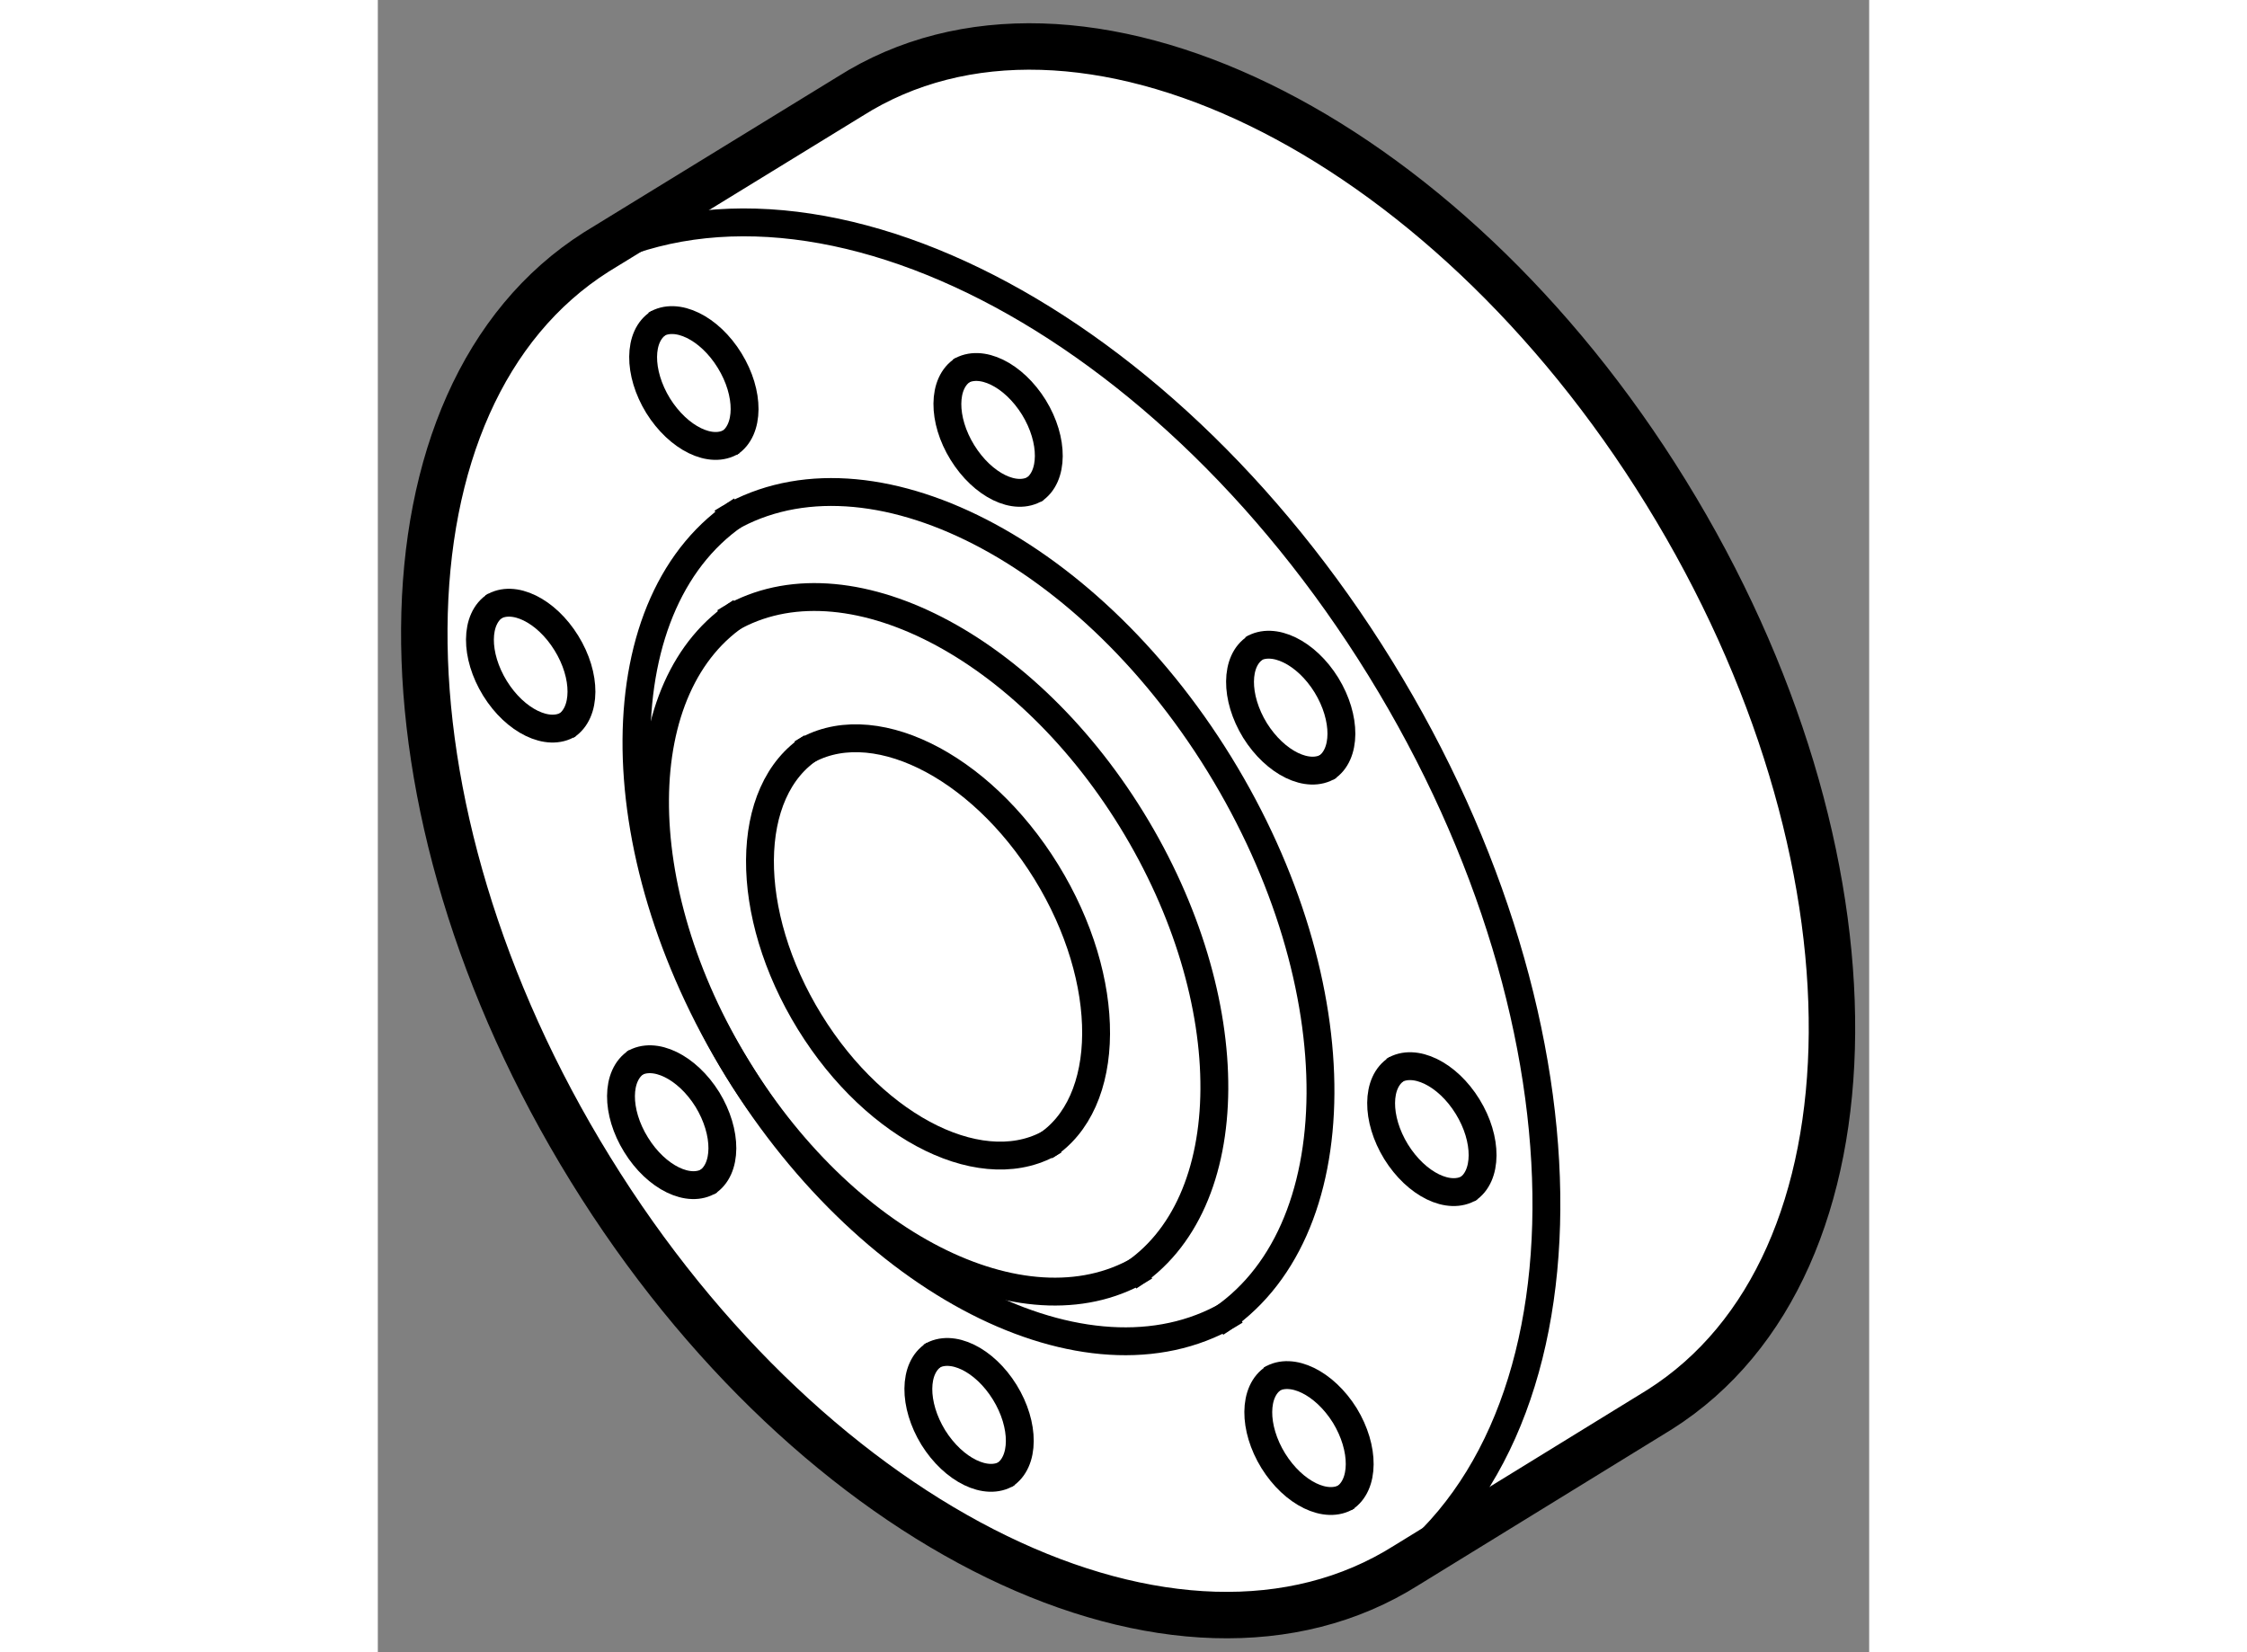
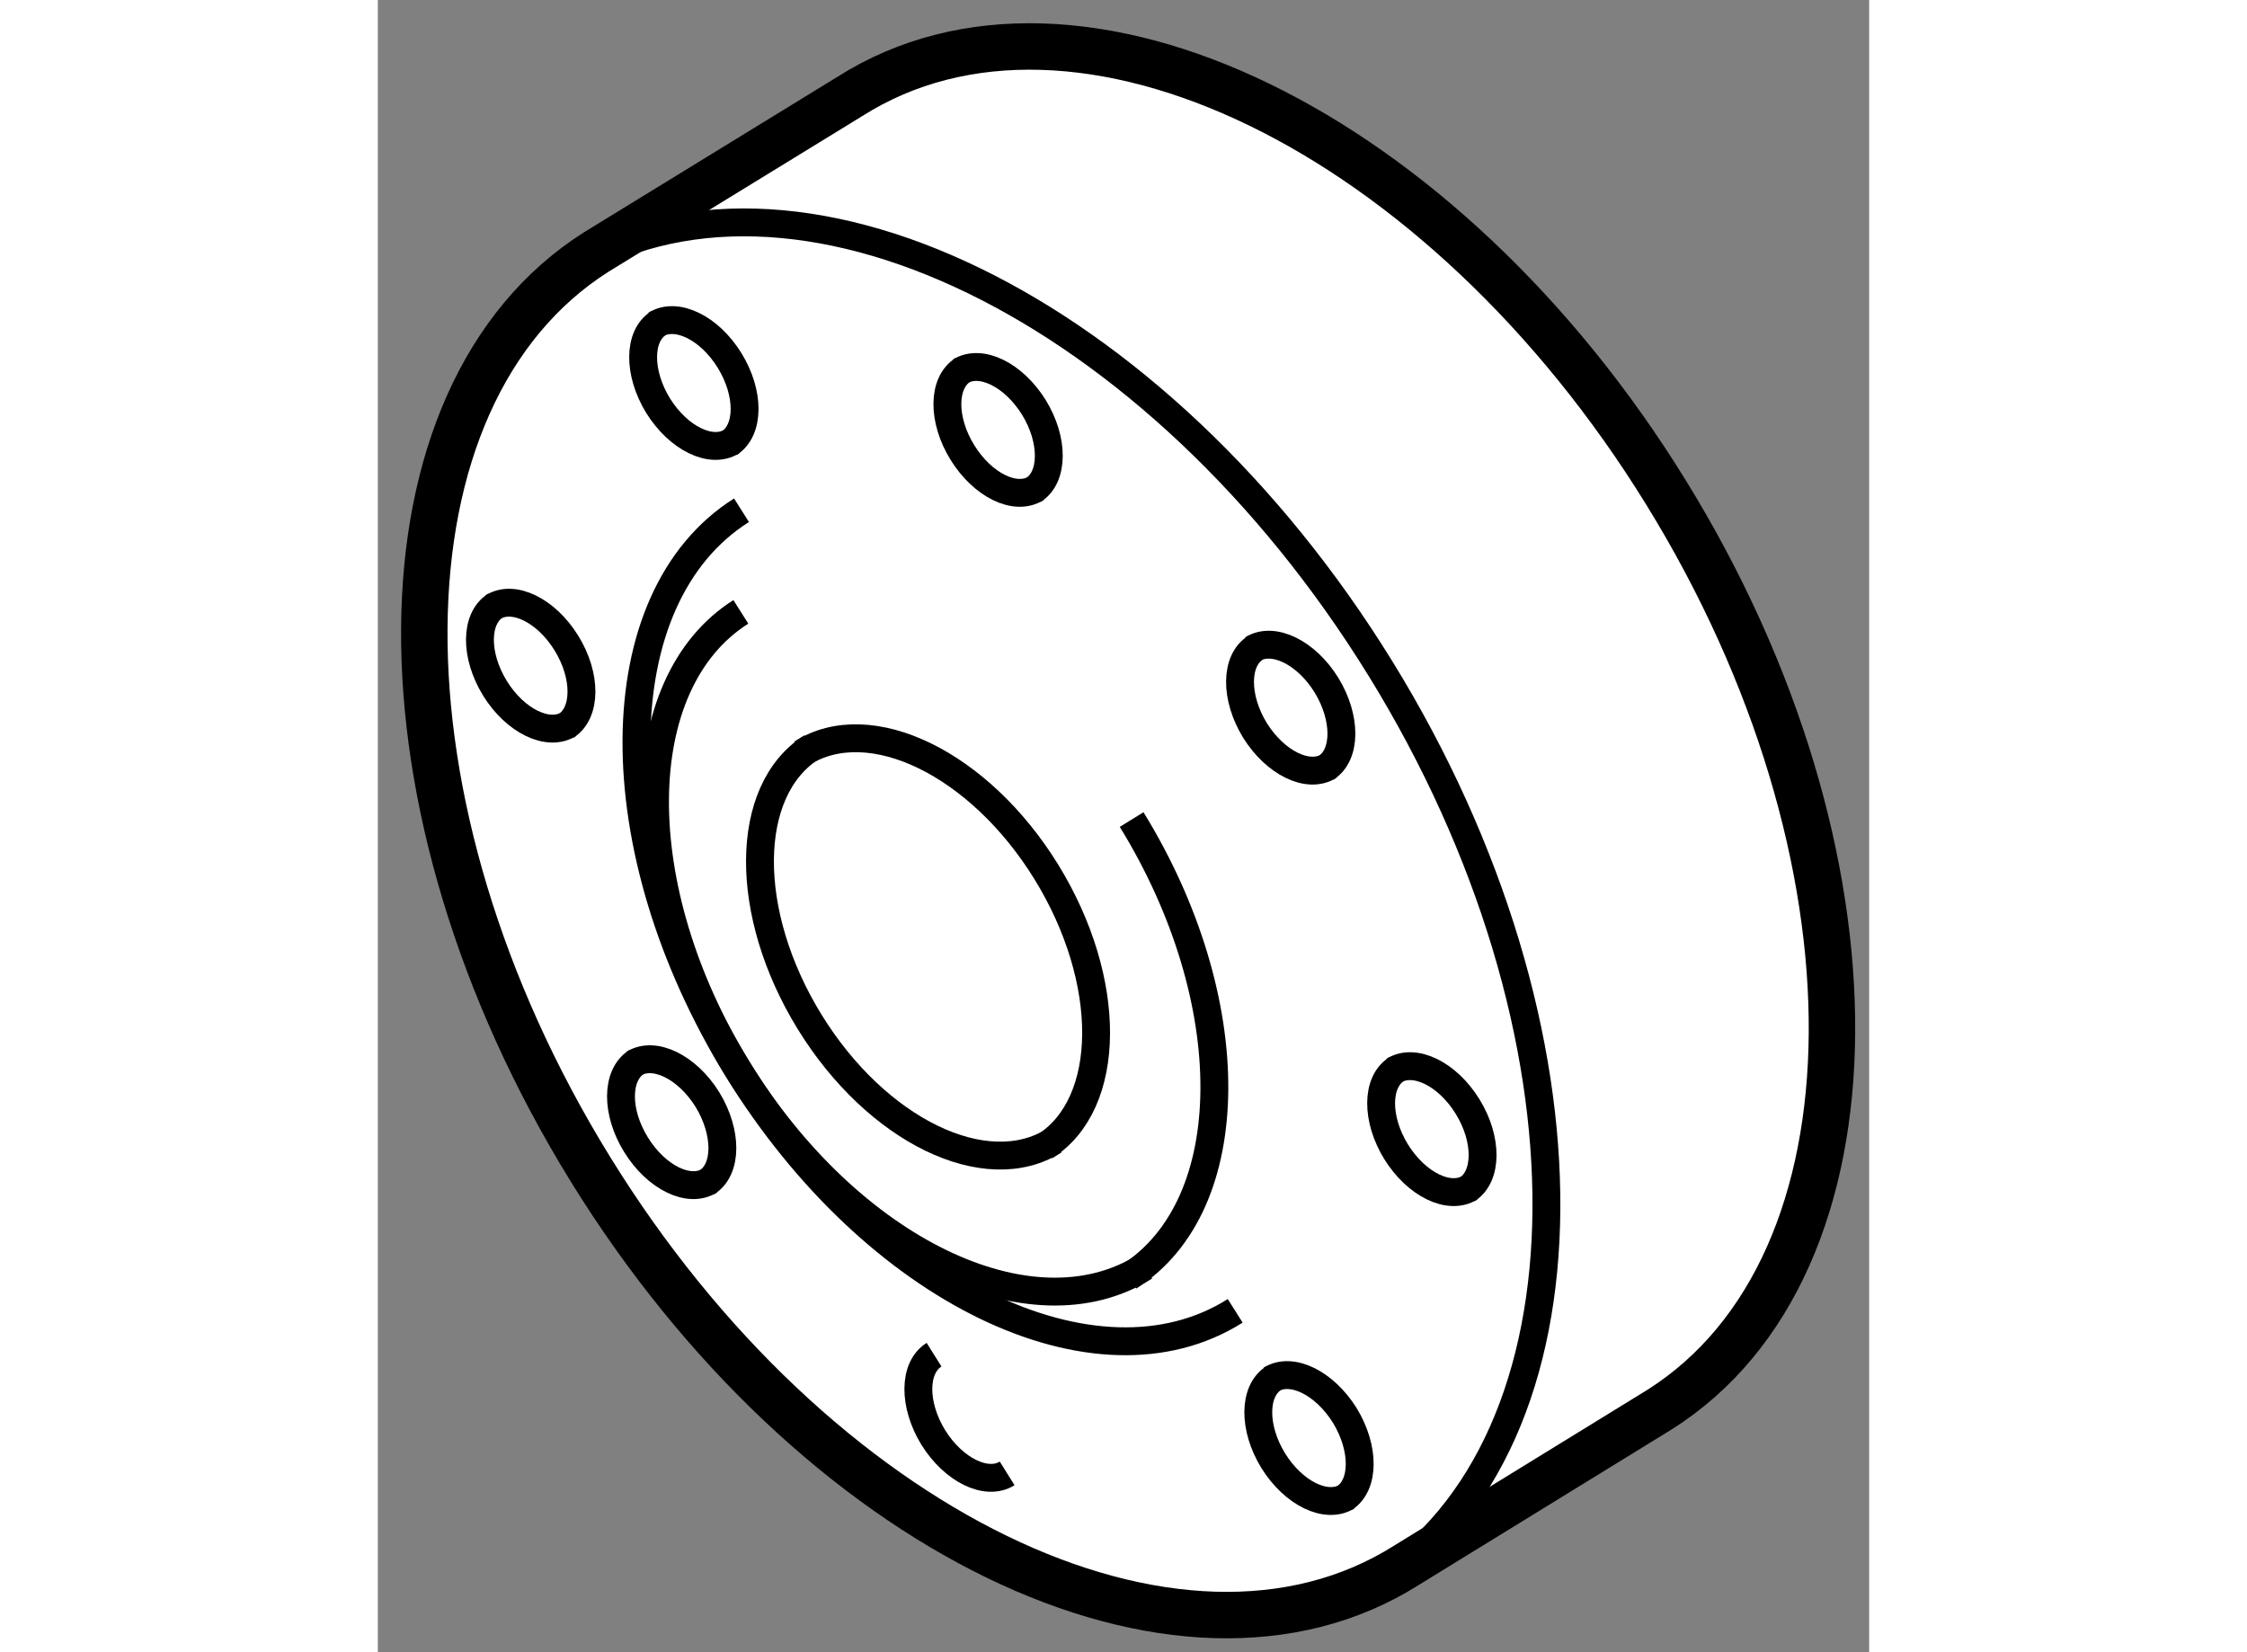
<svg xmlns="http://www.w3.org/2000/svg" version="1.1" x="0px" y="0px" width="244.8px" height="180px" viewBox="196.027 49.672 16.055 17.787" enable-background="new 0 0 244.8 180" xml:space="preserve">
  <rect x="196.027" y="49.672" width="16.055" height="17.787" fill="#808080" stroke="none" />
  <g>
    <path fill="#FFFFFF" stroke="#000000" stroke-width="0.5" d="M198.38,52.384c-2.443,1.547-2.476,5.969-0.065,9.874     c2.406,3.901,6.34,5.811,8.786,4.265l2.728-1.678c2.444-1.549,2.474-5.97,0.066-9.871c-2.405-3.901-6.345-5.813-8.786-4.264     L198.38,52.384z" />
    <path fill="none" stroke="#000000" stroke-width="0.3" d="M206.757,66.738c2.442-1.543,2.471-5.968,0.063-9.87     c-2.408-3.903-6.343-5.813-8.789-4.264" />
    <path fill="none" stroke="#000000" stroke-width="0.3" d="M203.206,62.015c0.731-0.462,0.739-1.785,0.018-2.956     c-0.72-1.168-1.9-1.743-2.632-1.278" />
    <path fill="none" stroke="#000000" stroke-width="0.3" d="M200.697,57.716c-0.734,0.466-0.742,1.788-0.021,2.958     s1.898,1.741,2.631,1.278" />
    <path fill="none" stroke="#000000" stroke-width="0.3" d="M199.809,54.444c0.22-0.141,0.222-0.539,0.005-0.891     c-0.217-0.353-0.573-0.526-0.795-0.387" />
    <path fill="none" stroke="#000000" stroke-width="0.3" d="M199.052,53.148c-0.223,0.139-0.225,0.537-0.008,0.891     c0.22,0.353,0.573,0.525,0.795,0.385" />
    <path fill="none" stroke="#000000" stroke-width="0.3" d="M206.43,65.802c0.221-0.14,0.223-0.538,0.007-0.892     c-0.219-0.351-0.573-0.525-0.795-0.387" />
    <path fill="none" stroke="#000000" stroke-width="0.3" d="M205.674,64.506c-0.222,0.139-0.225,0.538-0.007,0.892     c0.219,0.352,0.572,0.524,0.795,0.385" />
    <path fill="none" stroke="#000000" stroke-width="0.3" d="M206.234,57.939c0.22-0.14,0.222-0.538,0.005-0.892     c-0.217-0.351-0.572-0.525-0.795-0.387" />
    <path fill="none" stroke="#000000" stroke-width="0.3" d="M205.478,56.643c-0.223,0.139-0.225,0.538-0.008,0.892     c0.22,0.352,0.573,0.524,0.795,0.385" />
    <path fill="none" stroke="#000000" stroke-width="0.3" d="M207.754,62.477c0.22-0.141,0.222-0.54,0.005-0.892     c-0.217-0.353-0.573-0.526-0.795-0.387" />
    <path fill="none" stroke="#000000" stroke-width="0.3" d="M206.997,61.18c-0.223,0.139-0.225,0.537-0.008,0.891     c0.22,0.354,0.572,0.525,0.795,0.387" />
    <path fill="none" stroke="#000000" stroke-width="0.3" d="M199.568,62.402c0.223-0.141,0.223-0.539,0.007-0.893     c-0.219-0.352-0.573-0.524-0.794-0.386" />
    <path fill="none" stroke="#000000" stroke-width="0.3" d="M198.813,61.104c-0.222,0.141-0.225,0.539-0.006,0.892     c0.218,0.354,0.573,0.526,0.792,0.386" />
    <path fill="none" stroke="#000000" stroke-width="0.3" d="M198.052,57.488c0.221-0.142,0.223-0.54,0.005-0.893     c-0.217-0.352-0.572-0.526-0.792-0.386" />
    <path fill="none" stroke="#000000" stroke-width="0.3" d="M197.295,56.19c-0.223,0.14-0.225,0.538-0.007,0.892     c0.219,0.354,0.574,0.524,0.794,0.386" />
-     <path fill="none" stroke="#000000" stroke-width="0.3" d="M202.771,65.553c0.221-0.141,0.223-0.539,0.005-0.893     c-0.217-0.351-0.572-0.525-0.794-0.385" />
    <path fill="none" stroke="#000000" stroke-width="0.3" d="M202.015,64.256c-0.223,0.14-0.225,0.538-0.008,0.892     c0.22,0.352,0.574,0.524,0.795,0.386" />
    <path fill="none" stroke="#000000" stroke-width="0.3" d="M203.083,54.949c0.221-0.141,0.223-0.539,0.007-0.891     c-0.219-0.353-0.573-0.526-0.795-0.387" />
    <path fill="none" stroke="#000000" stroke-width="0.3" d="M202.327,53.653c-0.222,0.139-0.225,0.537-0.007,0.89     c0.219,0.354,0.572,0.526,0.793,0.386" />
-     <path fill="none" stroke="#000000" stroke-width="0.3" d="M204.112,63.417c1.216-0.77,1.229-2.975,0.03-4.922     c-1.199-1.945-3.163-2.901-4.38-2.127" />
+     <path fill="none" stroke="#000000" stroke-width="0.3" d="M204.112,63.417c1.216-0.77,1.229-2.975,0.03-4.922     " />
    <path fill="none" stroke="#000000" stroke-width="0.3" d="M199.935,56.259c-1.219,0.772-1.234,2.975-0.032,4.925     c1.198,1.947,3.159,2.896,4.38,2.125" />
-     <path fill="none" stroke="#000000" stroke-width="0.3" d="M205.048,63.915c1.488-0.941,1.505-3.636,0.038-6.017     c-1.466-2.378-3.866-3.546-5.354-2.602" />
    <path fill="none" stroke="#000000" stroke-width="0.3" d="M199.942,55.165c-1.492,0.943-1.51,3.636-0.04,6.02     c1.466,2.381,3.862,3.542,5.355,2.599" />
  </g>
</svg>